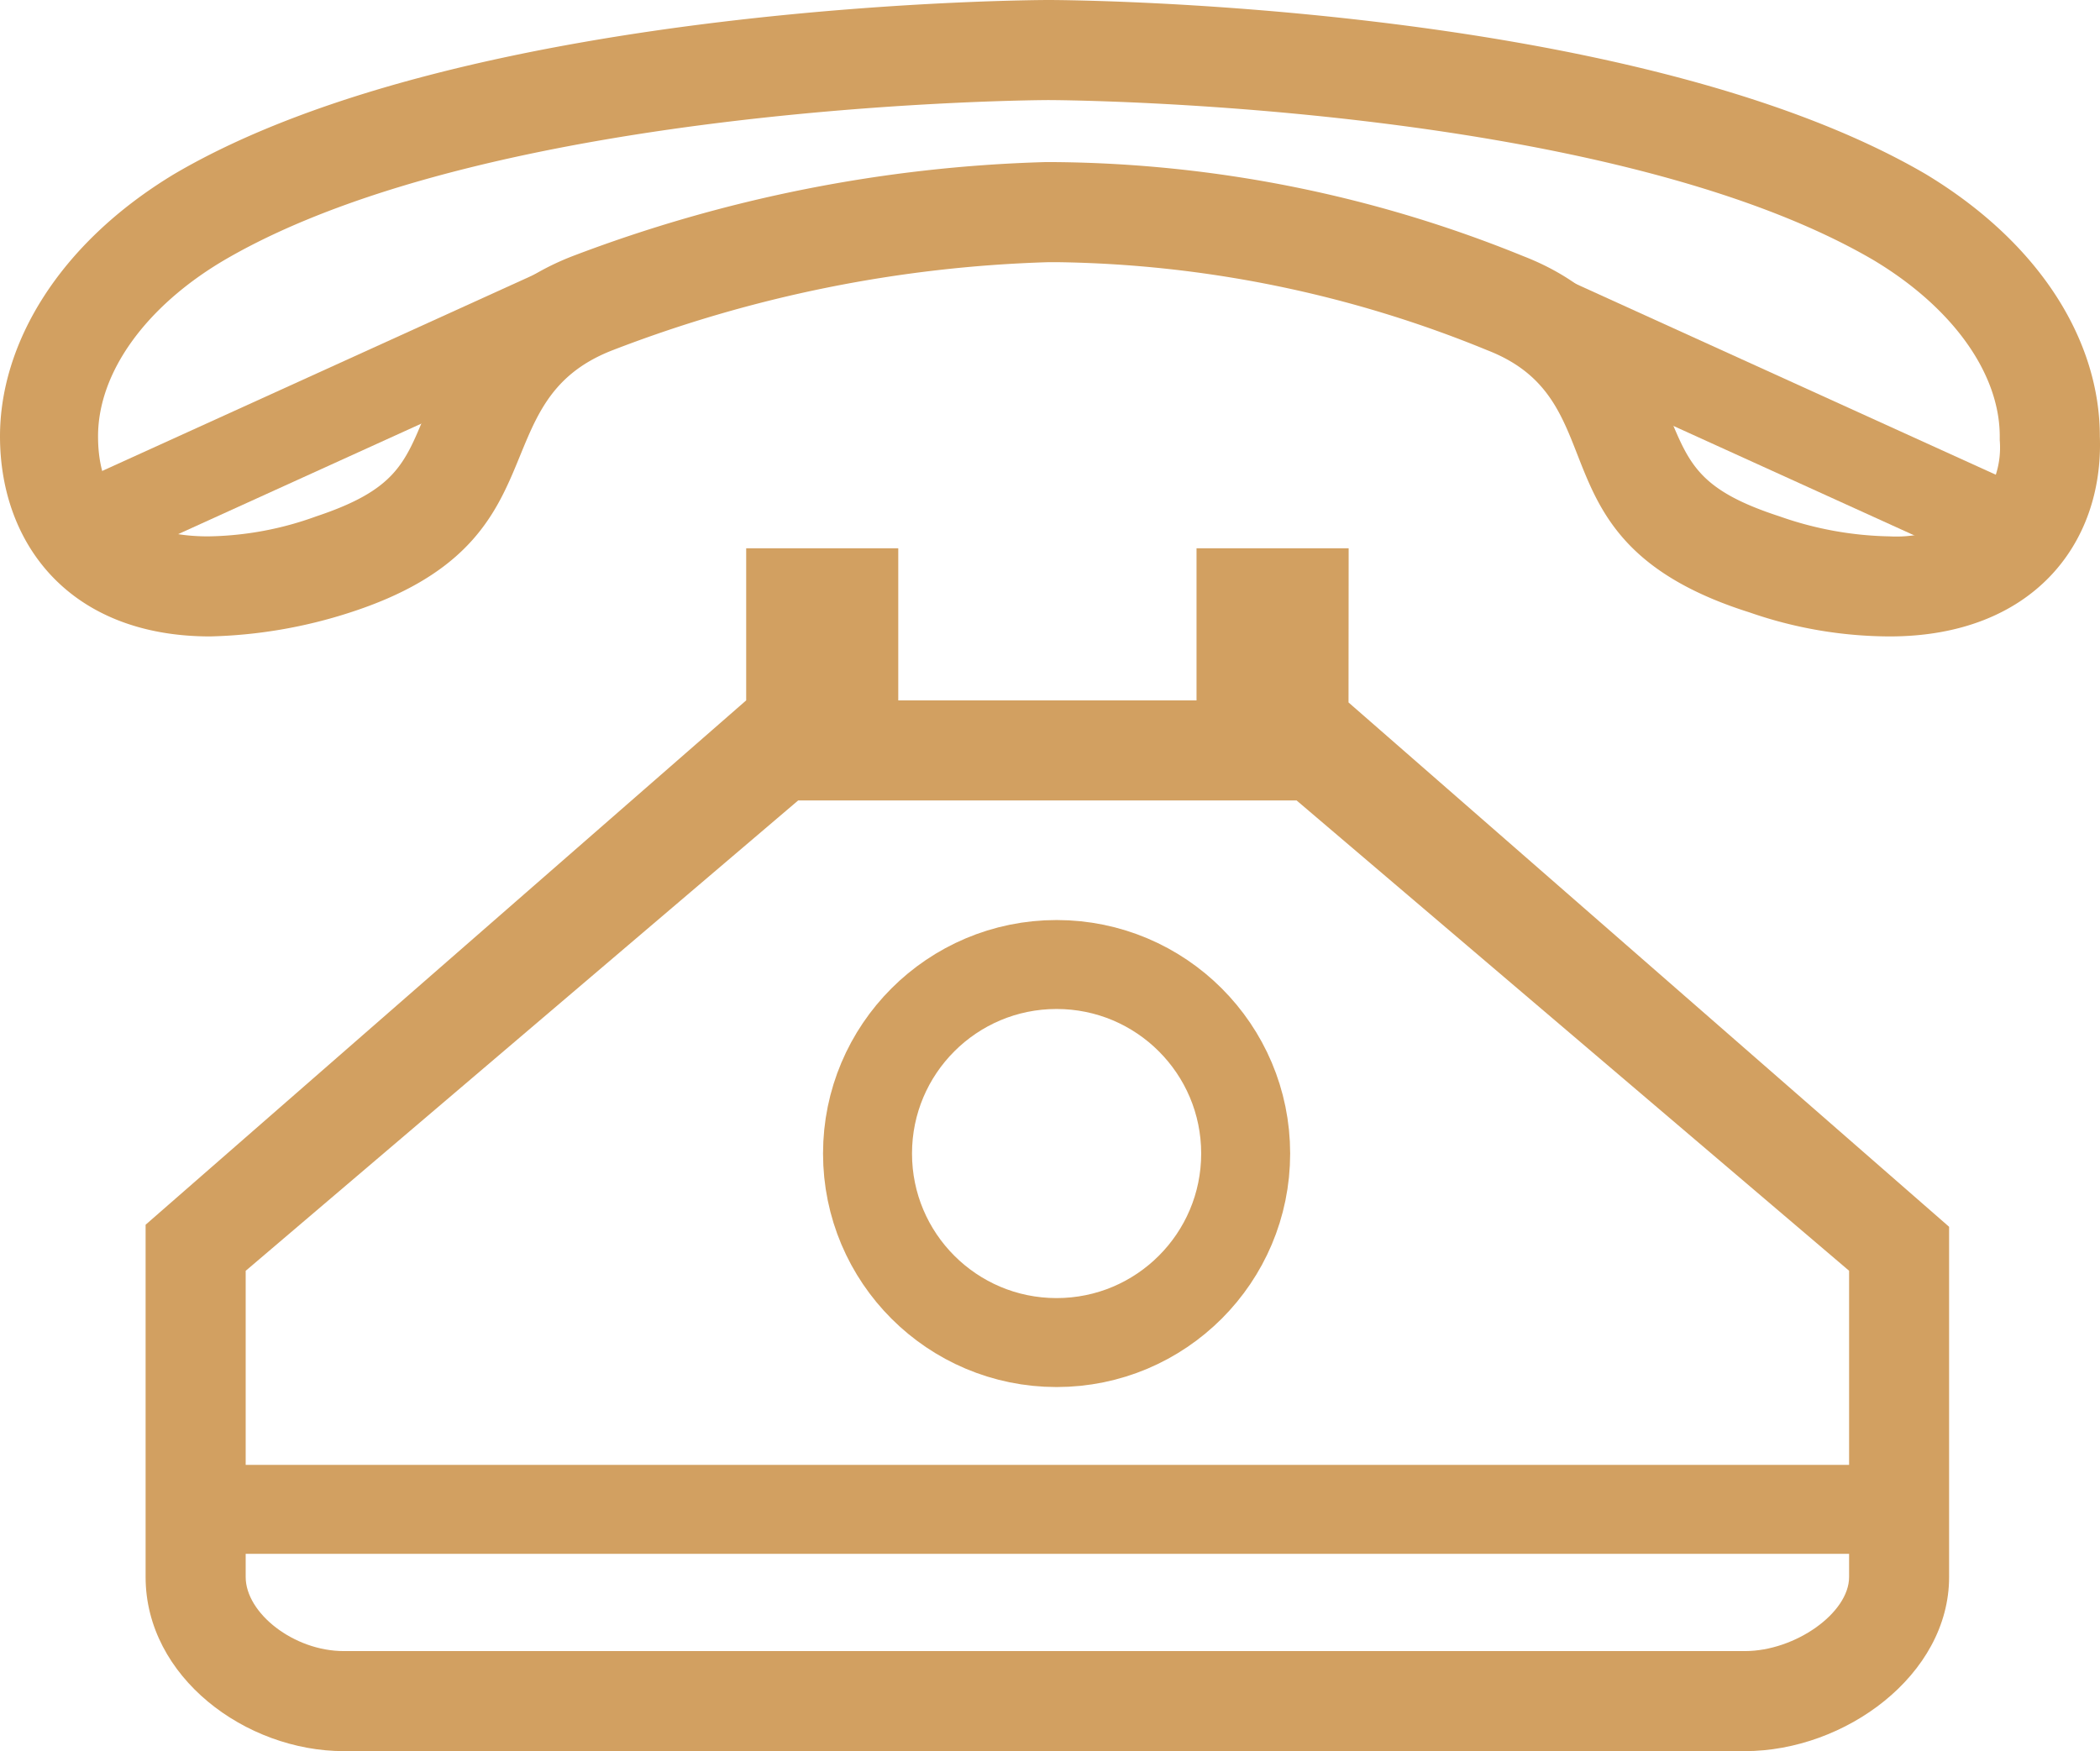
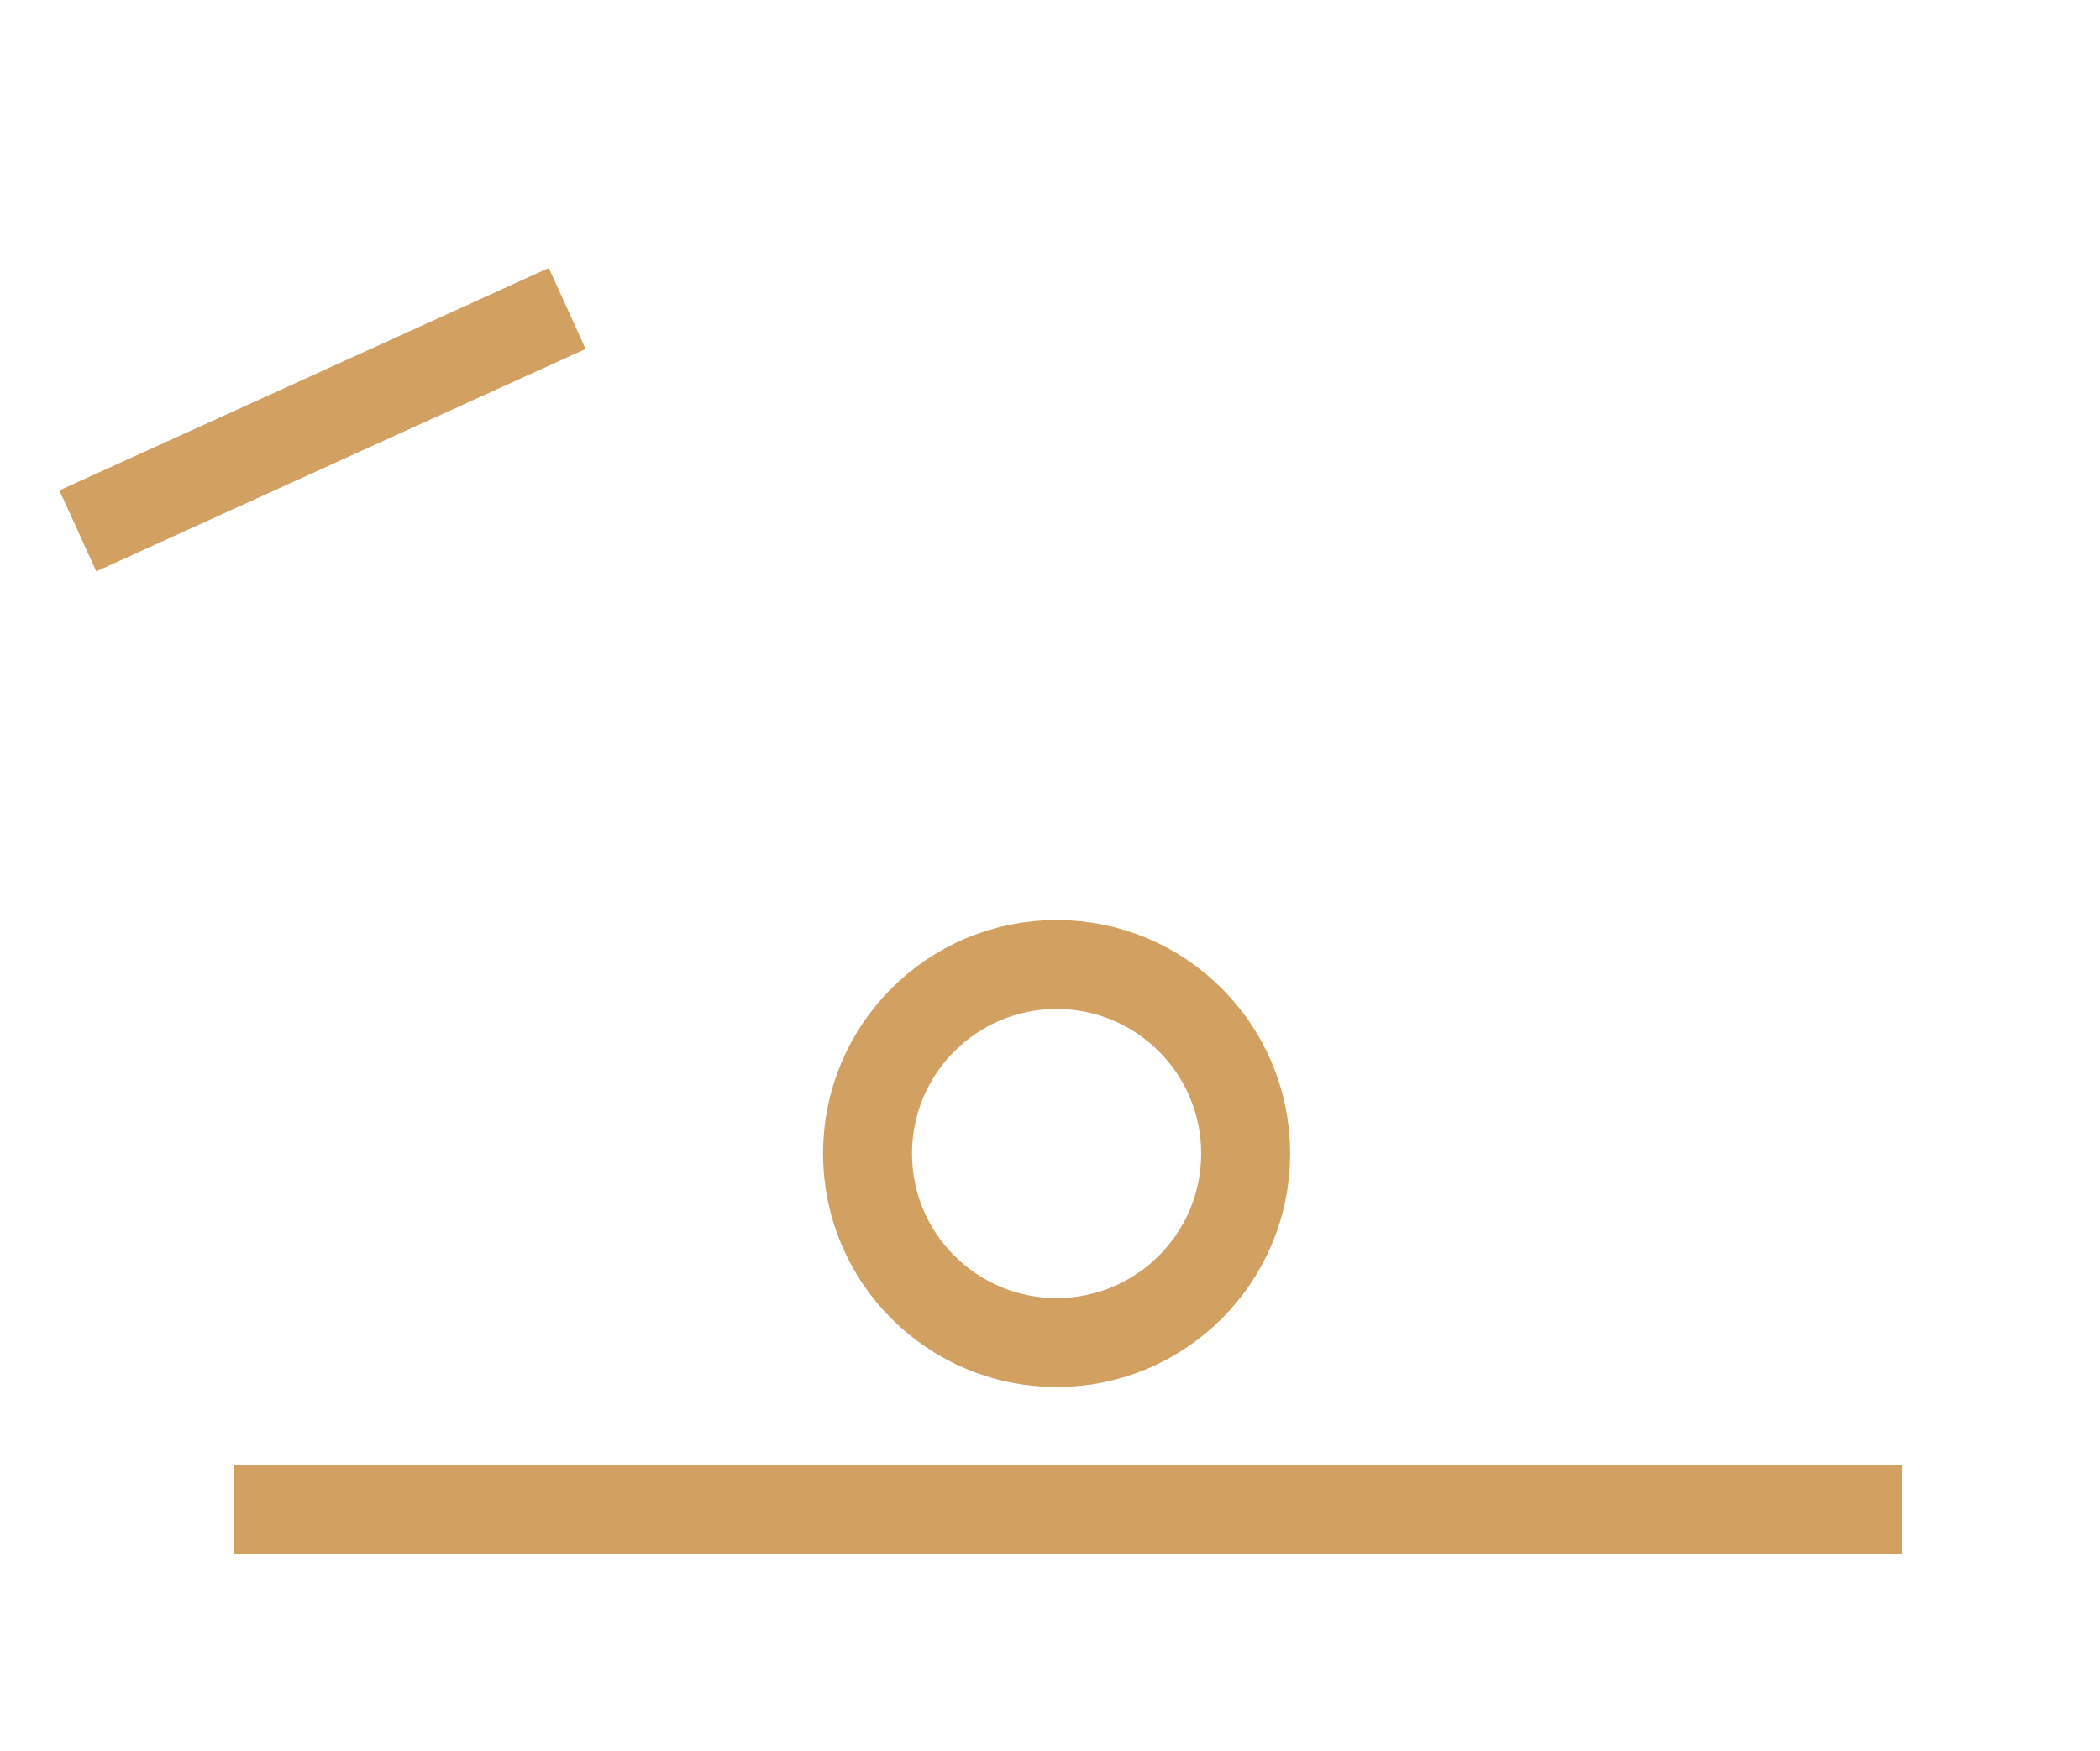
<svg xmlns="http://www.w3.org/2000/svg" width="94.409" height="78.743" viewBox="0 0 94.409 78.743">
  <g id="组_262" data-name="组 262" transform="translate(-0.203 -63.488)">
-     <path id="路径_3414" data-name="路径 3414" d="M47.156,67.988c.27,0,24.928.09,37.077,7.2,3.6,2.16,5.669,5.13,5.669,7.919v.18a3.97,3.97,0,0,1-.99,2.97,5.6,5.6,0,0,1-3.96,1.35,15.638,15.638,0,0,1-4.95-.9c-3.6-1.17-4.05-2.34-4.95-4.5s-2.16-5.49-6.569-7.2a57.056,57.056,0,0,0-21.058-4.23h-.45a64.736,64.736,0,0,0-21.238,4.23c-4.41,1.71-5.759,5.04-6.659,7.2s-1.35,3.33-4.86,4.5a14.73,14.73,0,0,1-4.86.9c-4.14,0-4.95-2.43-4.95-4.5,0-2.88,2.16-5.849,5.669-7.919,12.149-7.109,36.807-7.2,37.077-7.2m0-4.5s-26.008,0-39.326,7.829C2.61,74.467,0,78.967,0,83.106c0,4.86,3.15,9,9.449,9a22.008,22.008,0,0,0,6.3-1.08c9.719-3.15,5.759-9.449,11.789-11.789a59.2,59.2,0,0,1,19.618-3.96h.36a52.681,52.681,0,0,1,19.348,3.96c6.029,2.34,1.8,8.639,11.789,11.789a19.273,19.273,0,0,0,6.3,1.08c6.389,0,9.629-4.14,9.449-9,0-4.23-2.61-8.639-7.829-11.789-13.409-7.829-39.416-7.829-39.416-7.829Z" transform="translate(0.203)" fill="#d2a061" />
-     <path id="路径_3415" data-name="路径 3415" d="M128.545,355.4l24.838,21.148V390.32c0,1.62-2.43,3.33-4.68,3.33H85.709c-2.25,0-4.41-1.71-4.41-3.33V376.551L106.137,355.4h22.408m2.34-11.339h-6.839V350.9H110.637v-6.839H103.8V350.9l-27,23.578V390.32c0,4.5,4.5,7.829,8.909,7.829H148.7c4.5,0,9.179-3.42,9.179-7.829V374.571l-27-23.578ZM103.8,344.064Z" transform="translate(-70.051 -255.918)" fill="#d2a061" />
    <g id="椭圆_90" data-name="椭圆 90" transform="translate(37.204 104.859)" fill="none" stroke="#d2a061" stroke-width="4">
-       <circle cx="10.5" cy="10.5" r="10.5" stroke="none" />
      <circle cx="10.5" cy="10.5" r="8.5" fill="none" />
    </g>
    <line id="直线_25" data-name="直线 25" x2="75" transform="translate(10.703 131.359)" fill="none" stroke="#d2a061" stroke-width="4" />
    <line id="直线_26" data-name="直线 26" y1="10" x2="22" transform="translate(3.703 77.359)" fill="none" stroke="#d2a061" stroke-width="4" />
-     <line id="直线_27" data-name="直线 27" x1="22" y1="10" transform="translate(69.611 77.797)" fill="none" stroke="#d2a061" stroke-width="4" />
  </g>
</svg>